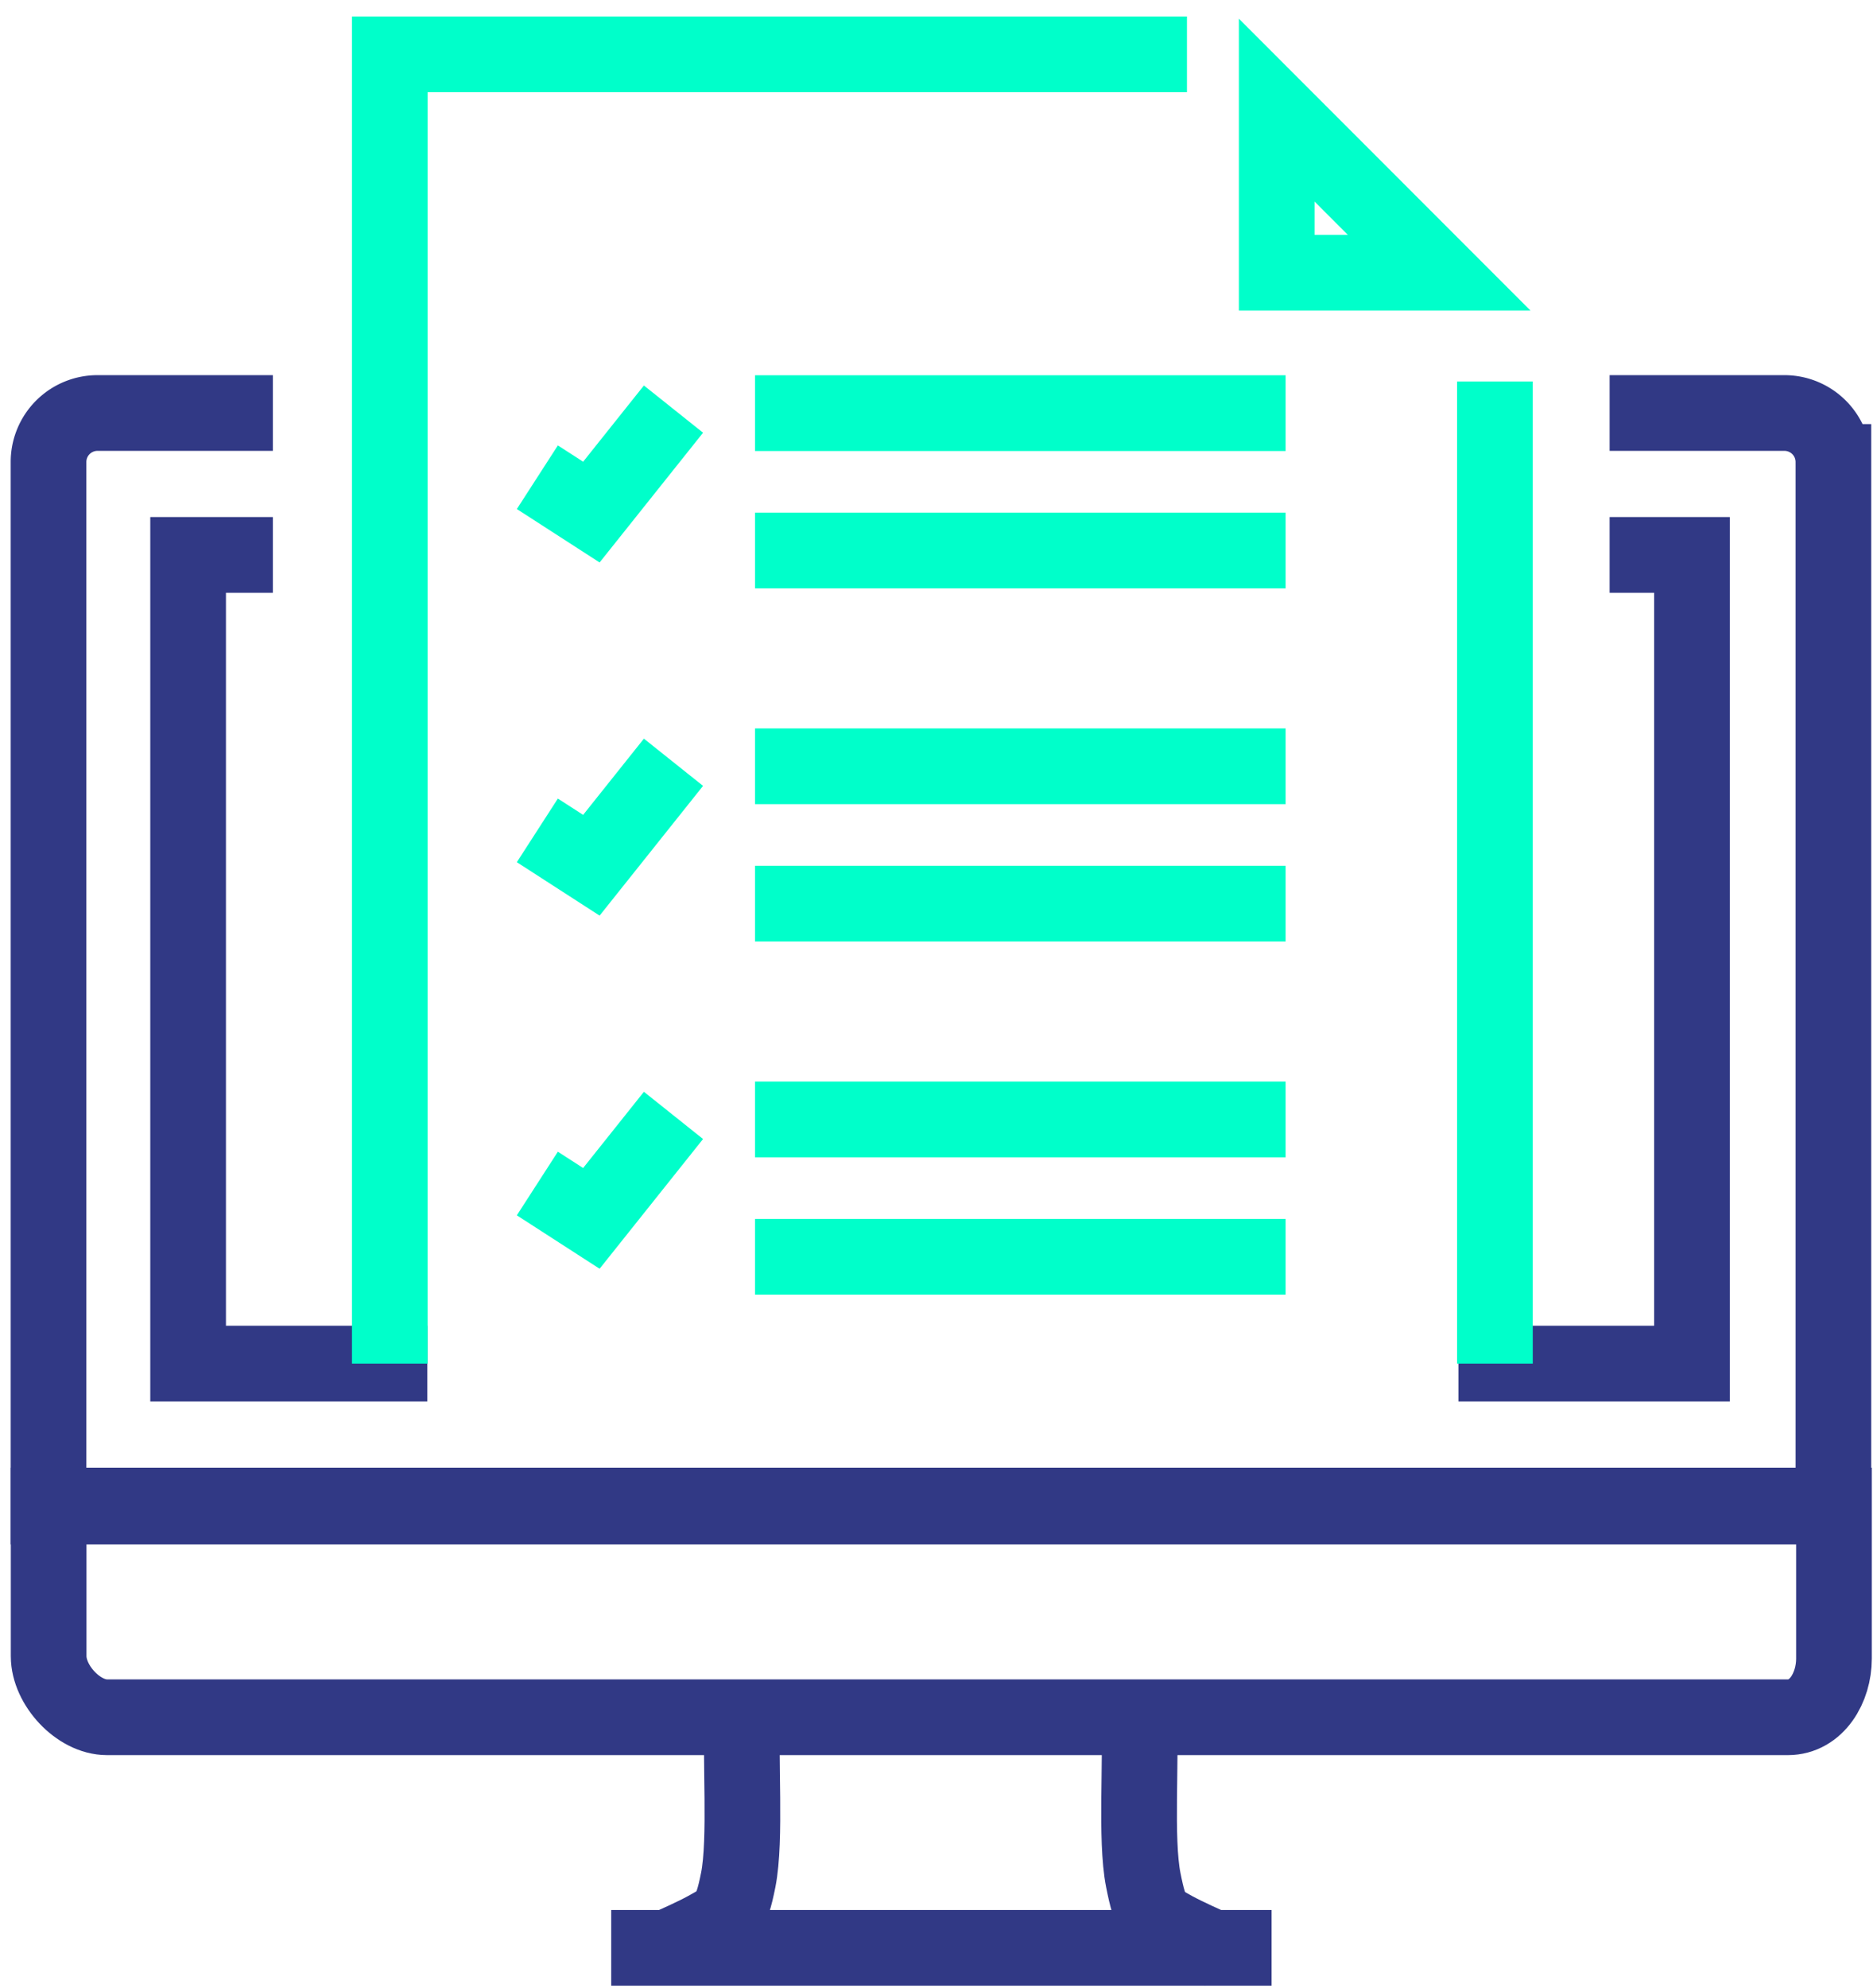
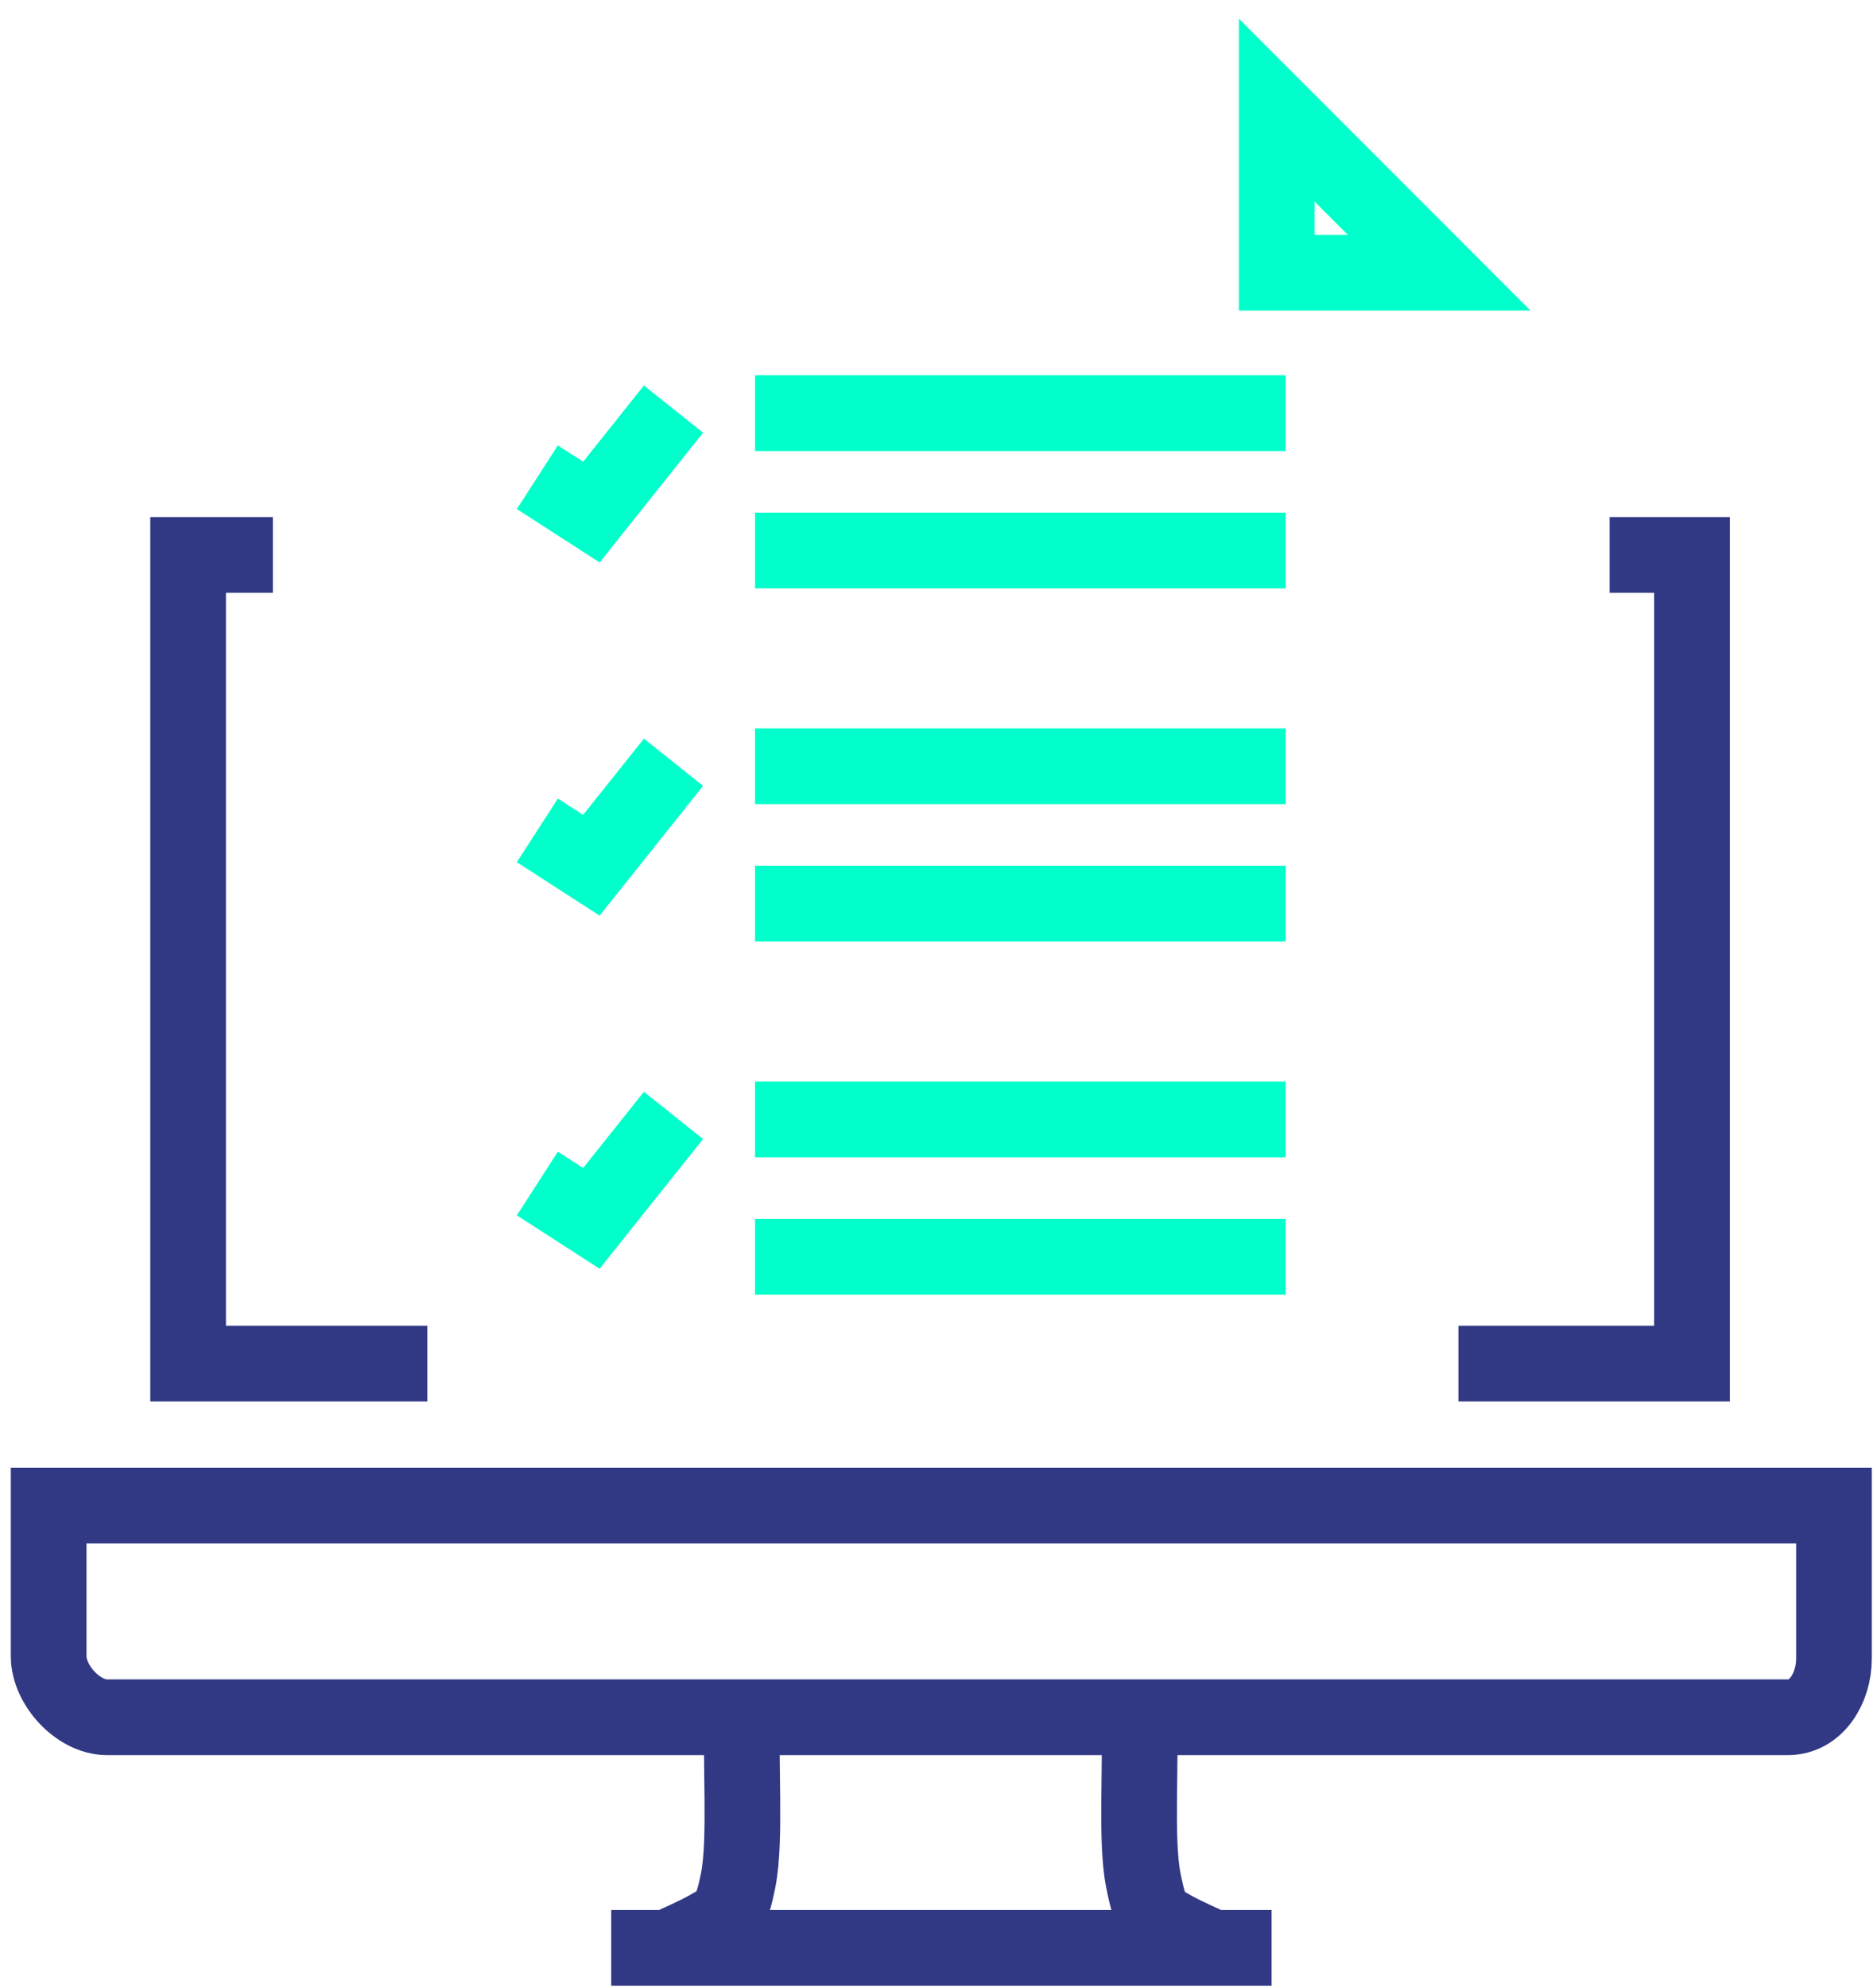
<svg xmlns="http://www.w3.org/2000/svg" height="105" viewBox="0 0 99 105" width="99">
  <g fill="none" fill-rule="evenodd">
    <g stroke-width="4">
      <path d="m2.571 79.533v7.958c0 1.525 1.562 3.226 3.086 3.226h88.843c1.525 0 2.437-1.569 2.437-3.095v-8.089zm36.687 11.247c-.163 1.978.189 6.378-.237 8.528-.39 1.968-.662 2.034-1.707 2.615-.59.323-1.584.774-2.418 1.134m29.616.014c-.84-.365-1.851-.823-2.446-1.148-1.042-.58-1.248-.647-1.637-2.615-.426-2.15-.076-6.442-.237-8.42m-27.886 12.01h34.906" stroke="#313985" />
-       <path d="m14.423 21.818h-9.275a2.586 2.586 0 0 0 -2.583 2.584v55.188h94.342v-55.188a2.588 2.588 0 0 0 -2.585-2.584h-9.244" stroke="#313985" />
      <path d="m14.423 29.314h-4.48v42.72h12.644m54.5 0h12.345v-42.72h-4.354" stroke="#313985" />
-       <path d="m79.016 72.034v-51.882m-16.278-17.282h-42.135v69.164" stroke="#00ffca" />
    </g>
    <path d="m65.483.988v15.42h15.415l-15.415-15.421zm4 9.658 1.76 1.761h-1.76v-1.76z" fill="#00ffca" />
    <path d="m39.908 21.825h28.047m-28.047 7.255h28.047m-32.357-7.468-4.34 5.44-2.855-1.842m11.505 15.27h28.047m-28.047 7.256h28.047m-32.357-7.468-4.34 5.44-2.855-1.842m11.505 15.27h28.047m-28.047 7.256h28.047m-32.357-7.469-4.34 5.44-2.855-1.842" stroke="#00ffca" stroke-width="4" />
  </g>
</svg>